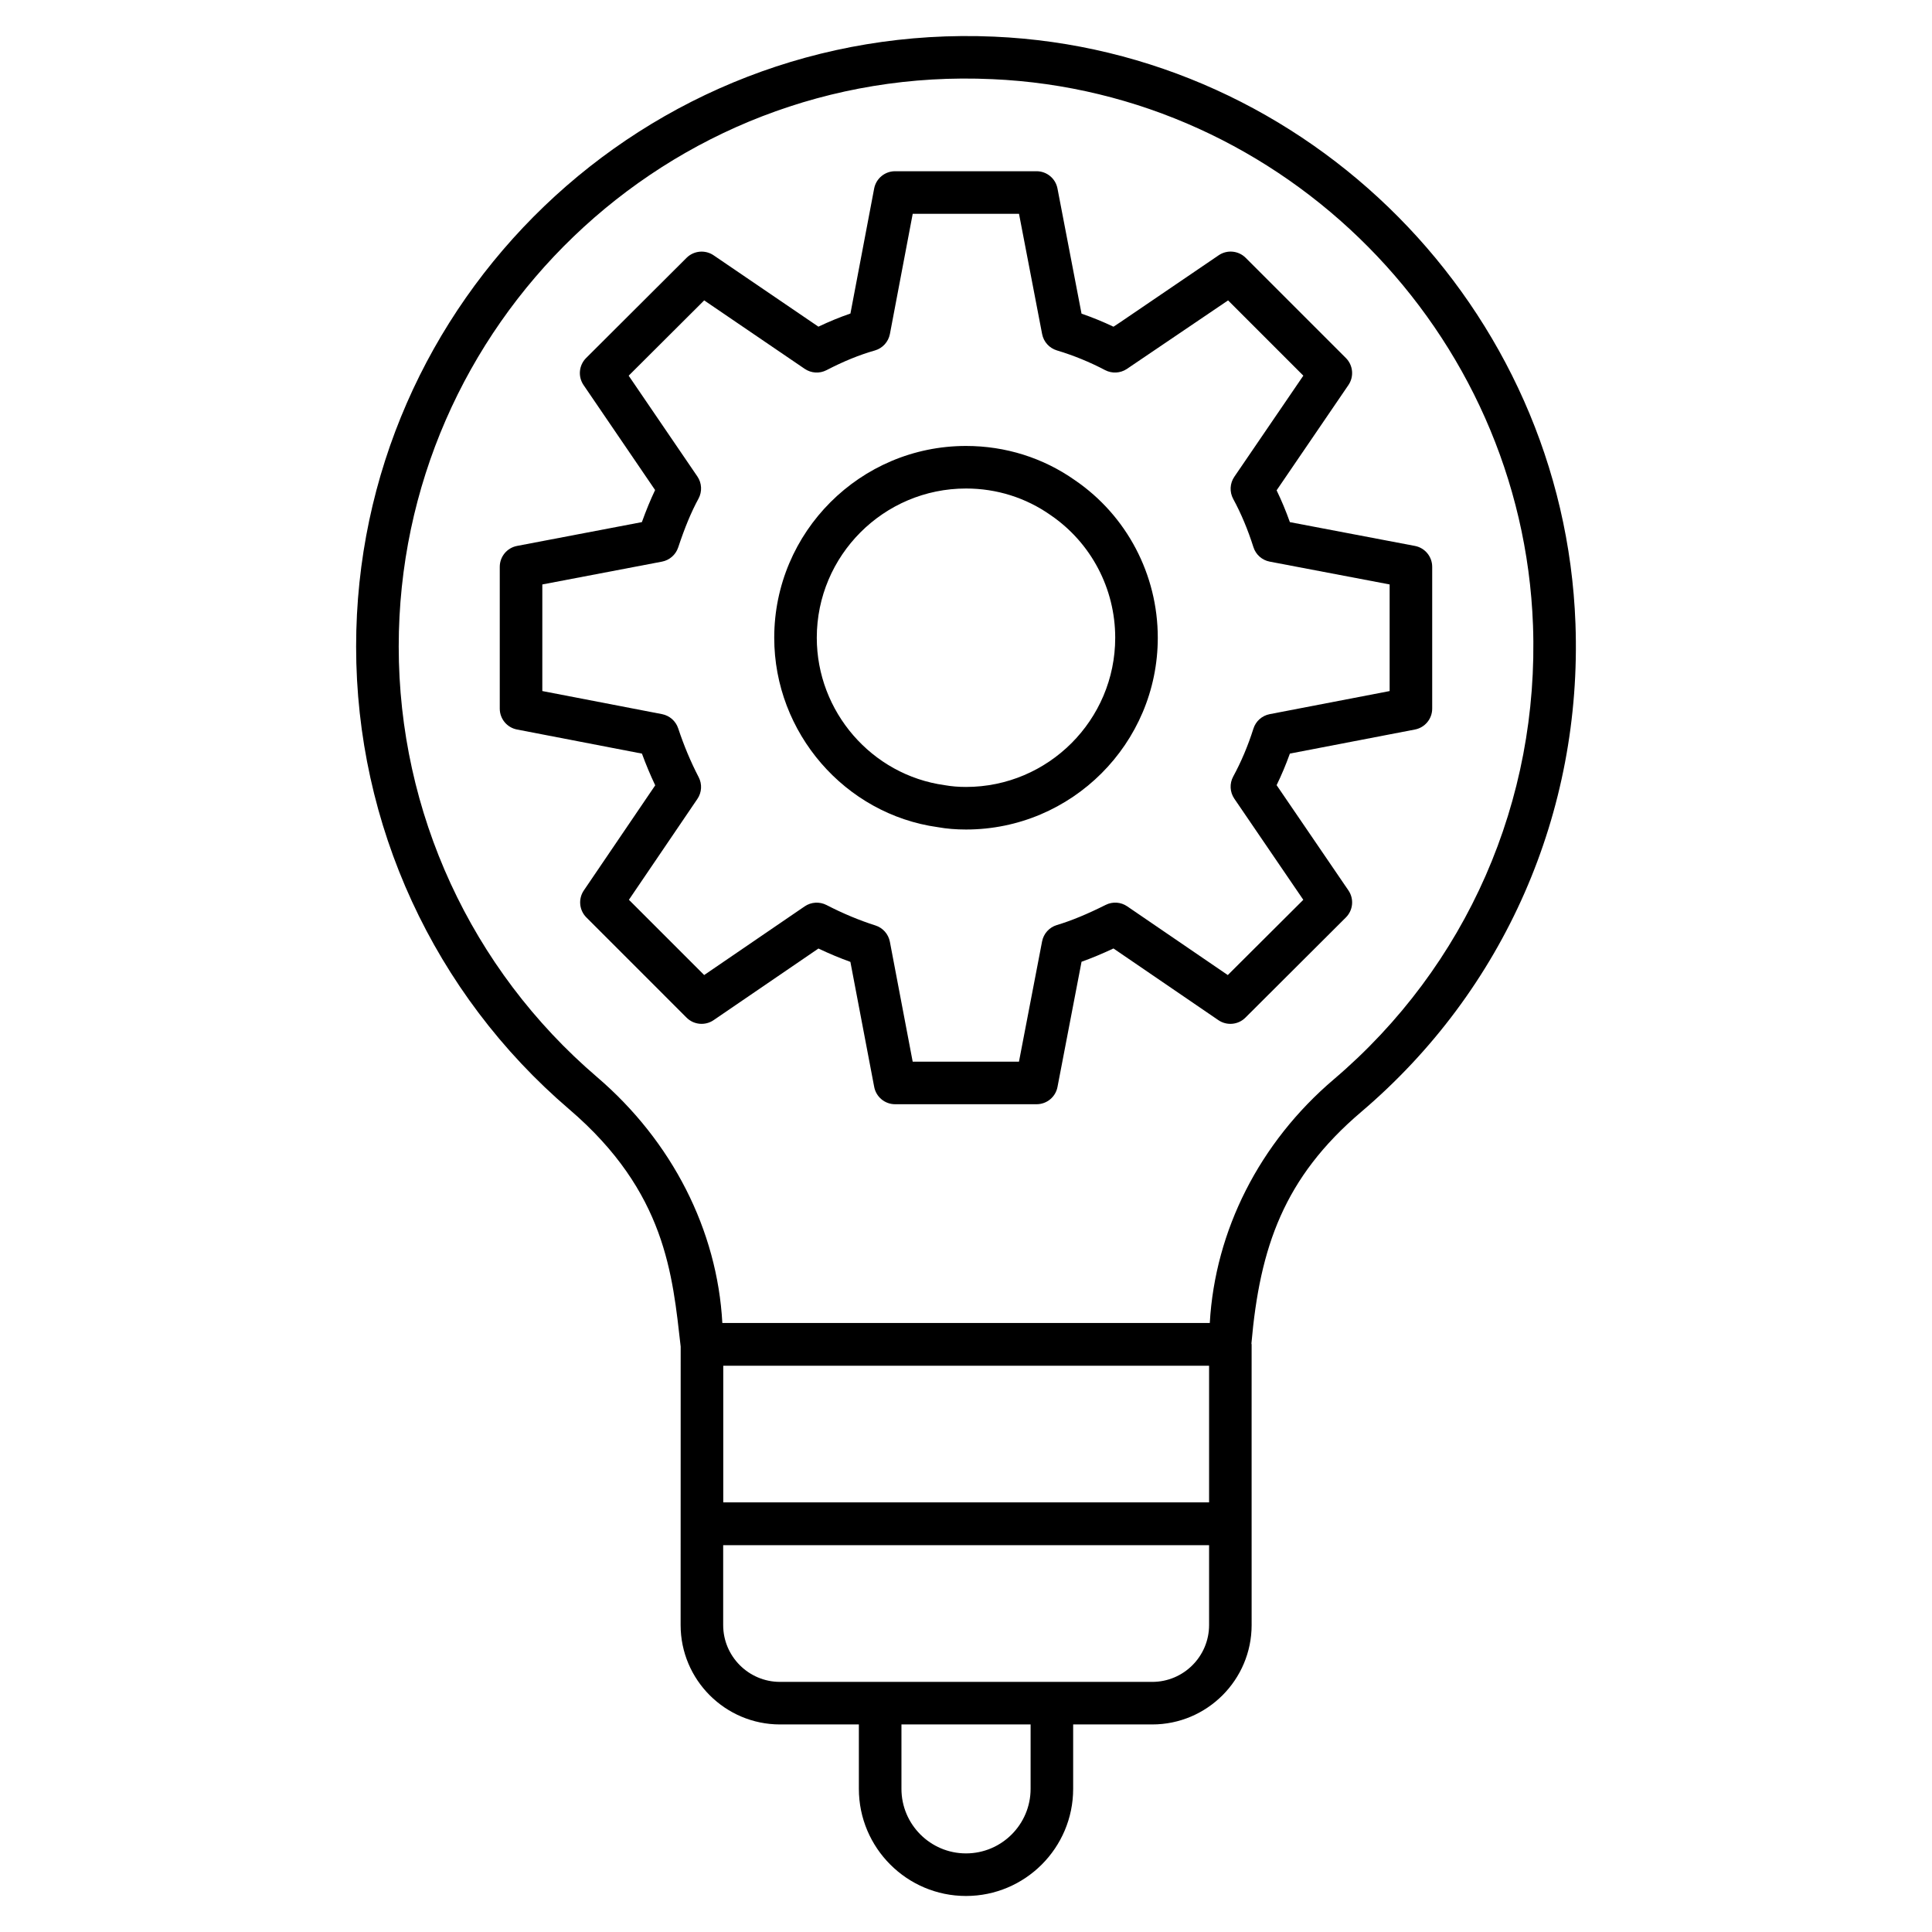
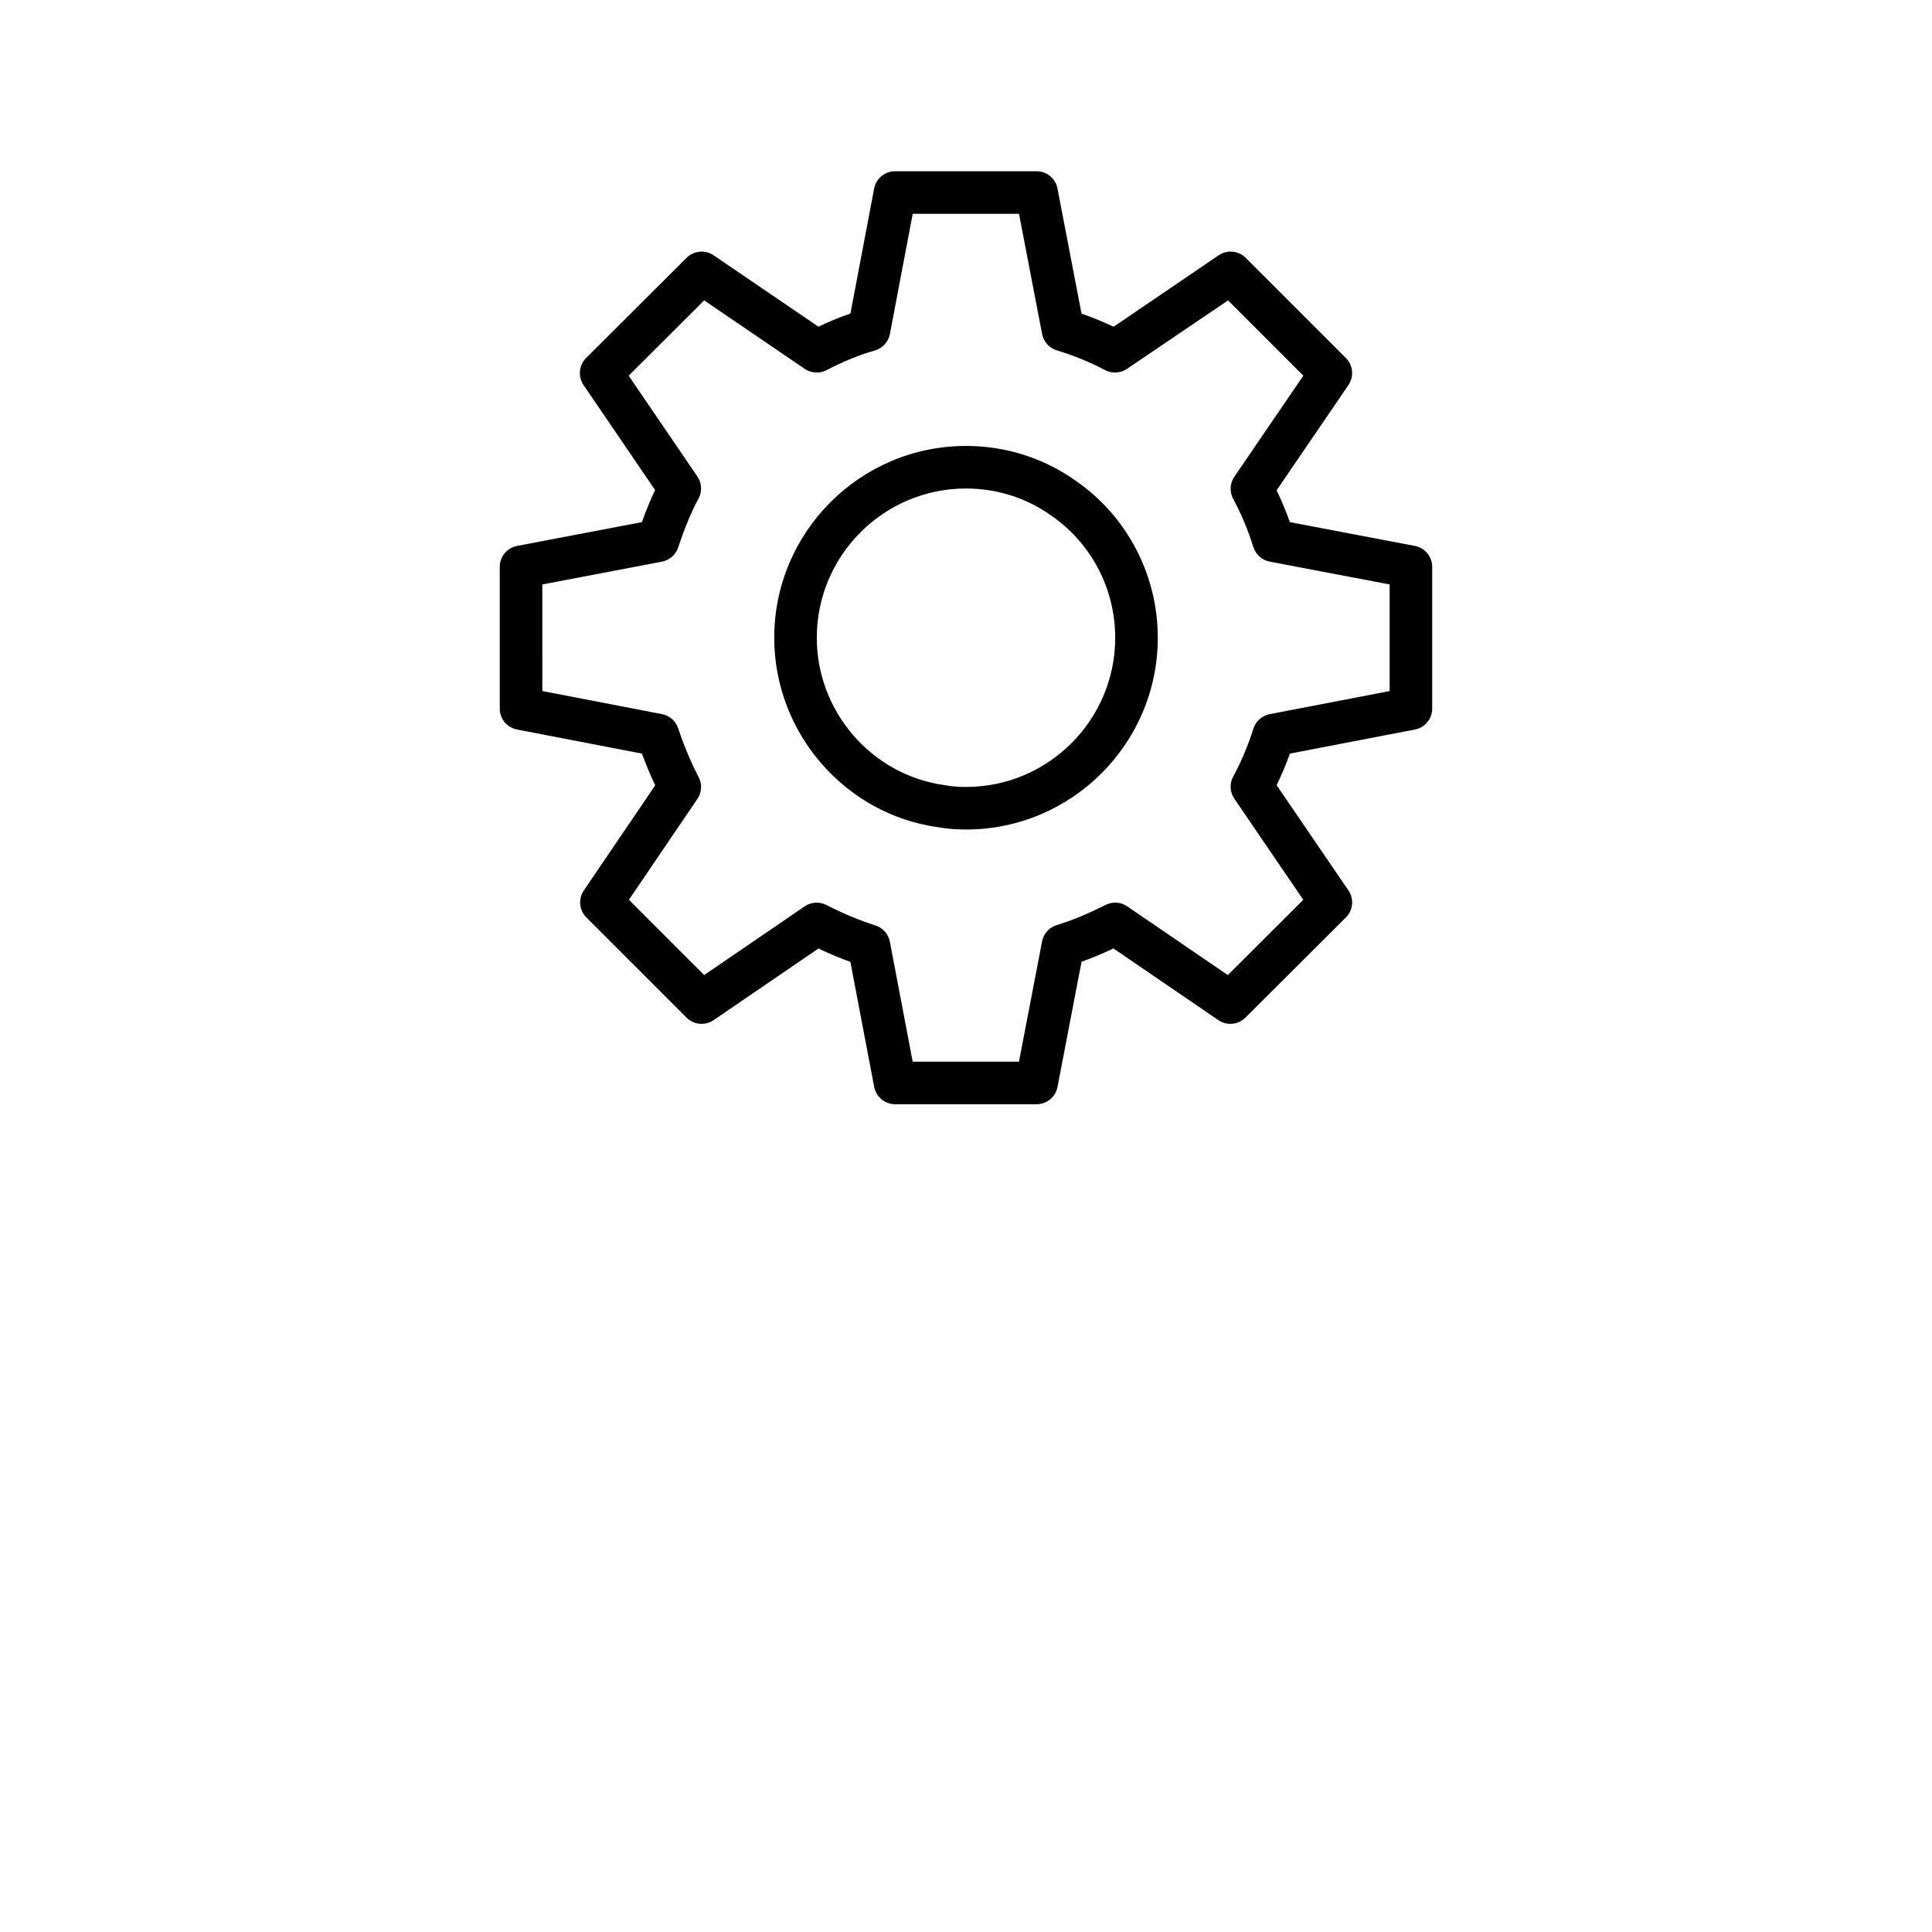
<svg xmlns="http://www.w3.org/2000/svg" fill="#000000" width="800px" height="800px" version="1.1" viewBox="144 144 512 512">
  <g>
    <path d="m317.64 352.12-18.918 27.855c-1.52 2.238-1.242 5.242 0.676 7.156l26.547 26.551c1.91 1.922 4.941 2.191 7.168 0.668l27.781-18.98c2.82 1.34 5.656 2.523 8.469 3.539l6.309 33.137c0.508 2.66 2.828 4.586 5.535 4.586h37.504c2.703 0 5.031-1.922 5.535-4.574l6.375-33.184c2.664-0.949 5.434-2.106 8.461-3.519l27.801 18.996c2.219 1.52 5.242 1.258 7.16-0.66l26.625-26.551c1.926-1.918 2.211-4.93 0.676-7.176l-19.027-27.887c1.301-2.668 2.477-5.469 3.516-8.367l33.141-6.379c2.66-0.512 4.574-2.836 4.574-5.535v-37.578c0-2.711-1.926-5.035-4.582-5.539l-33.133-6.305c-1.051-2.949-2.227-5.769-3.516-8.43l19.027-27.895c1.527-2.238 1.25-5.25-0.668-7.168l-26.555-26.551c-1.91-1.918-4.934-2.199-7.16-0.676l-26.105 17.762-1.77 1.168c-2.746-1.305-5.582-2.465-8.469-3.461l-6.375-33.168c-0.508-2.656-2.836-4.574-5.535-4.574h-37.504c-2.711 0-5.039 1.926-5.543 4.59l-6.285 33.121c-2.769 0.949-5.582 2.102-8.488 3.481l-27.781-18.918c-2.227-1.508-5.234-1.234-7.152 0.668l-26.621 26.551c-1.926 1.918-2.211 4.926-0.684 7.172l18.961 27.824c-1.211 2.539-2.356 5.328-3.504 8.5l-33.082 6.309c-2.66 0.508-4.582 2.836-4.582 5.539v37.578c0 2.703 1.918 5.027 4.574 5.535l33.105 6.387c1.066 2.906 2.227 5.688 3.519 8.402zm-29.918-53.234 31.707-6.047c2.004-0.383 3.648-1.82 4.297-3.762 1.77-5.328 3.481-9.438 5.383-12.93 1.008-1.859 0.895-4.125-0.293-5.871l-18.211-26.715 20.012-19.957 26.648 18.148c1.719 1.164 3.93 1.297 5.766 0.344 4.531-2.348 8.715-4.051 12.801-5.215 2.055-0.582 3.598-2.277 4.004-4.371l6.043-31.852h28.168l6.125 31.867c0.398 2.059 1.902 3.731 3.914 4.336 4.43 1.332 8.723 3.086 12.77 5.219 1.828 0.953 4.016 0.848 5.742-0.285l26.855-18.188 19.945 19.945-18.285 26.793c-1.195 1.746-1.309 4.016-0.301 5.879 2.078 3.82 3.883 8.121 5.359 12.777 0.625 1.977 2.285 3.449 4.316 3.836l31.781 6.047v28.254l-31.789 6.121c-2.035 0.391-3.688 1.863-4.309 3.832-1.438 4.543-3.246 8.816-5.359 12.699-1.008 1.859-0.895 4.125 0.301 5.875l18.277 26.793-20.012 19.941-26.648-18.207c-1.695-1.164-3.883-1.305-5.699-0.391-4.965 2.481-9.082 4.184-12.961 5.348-2.004 0.605-3.512 2.277-3.906 4.336l-6.125 31.863h-28.168l-6.043-31.773c-0.391-2.039-1.863-3.699-3.84-4.324-4.266-1.355-8.629-3.176-12.961-5.414-1.836-0.938-4.055-0.816-5.773 0.355l-26.641 18.203-19.945-19.945 18.145-26.723c1.168-1.711 1.301-3.926 0.344-5.762-2.121-4.094-3.898-8.332-5.434-12.957-0.645-1.934-2.285-3.371-4.289-3.758l-31.715-6.117z" />
    <path d="m392.54 363.21c2.336 0.418 4.773 0.621 7.461 0.621 28.023 0 50.824-22.797 50.824-50.824 0-16.742-8.223-32.359-21.934-41.73-8.438-5.953-18.426-9.094-28.887-9.094-28.023 0-50.824 22.801-50.824 50.828 0 25.191 18.738 46.785 43.359 50.199zm7.461-89.75c8.121 0 15.863 2.43 22.457 7.078 10.699 7.316 17.086 19.457 17.086 32.469 0 21.805-17.742 39.543-39.543 39.543-2.012 0-3.805-0.148-5.684-0.477-19.305-2.68-33.859-19.473-33.859-39.066 0-21.805 17.742-39.547 39.543-39.547z" />
-     <path d="m294.86 437.98c25.645 21.953 27.355 43.895 29.527 62.879 0 0.754-0.016 78.758-0.016 73.797 0 14.523 11.816 26.34 26.34 26.34h20.898v17.062c0 15.656 12.734 28.395 28.391 28.395s28.398-12.738 28.398-28.395v-17.062h20.957c14.523 0 26.34-11.816 26.34-26.34-0.012-40.383 0-74.93 0-74.359 0-0.094-0.051-0.176-0.055-0.266 2.242-25.535 8.609-43.941 29.105-61.371 37.906-32.242 58.598-79.402 56.77-129.39-3.047-83.586-70.738-151.92-154.09-155.56-92.441-4.051-169.05 70.004-169.05 161.63 0 47.223 20.582 91.922 56.484 122.64zm169.56 67.957v36.203h-128.75v-36.203zm-47.301 112.12c0 9.438-7.68 17.113-17.117 17.113s-17.109-7.676-17.109-17.113v-17.062h34.227zm47.301-43.402c0 8.305-6.754 15.062-15.062 15.062h-98.645c-8.305 0-15.062-6.754-15.062-15.062v-21.168h128.77zm-57.492-409.68c77.531 3.391 140.48 66.953 143.33 144.7 1.695 46.516-17.559 90.395-52.82 120.39-19.645 16.715-31.438 40.012-32.832 64.535h-129.18c-1.336-24.574-13.277-48.121-33.227-65.191-33.383-28.574-52.535-70.152-52.535-114.07 0-85.238 71.156-154.35 157.27-150.36z" />
  </g>
</svg>